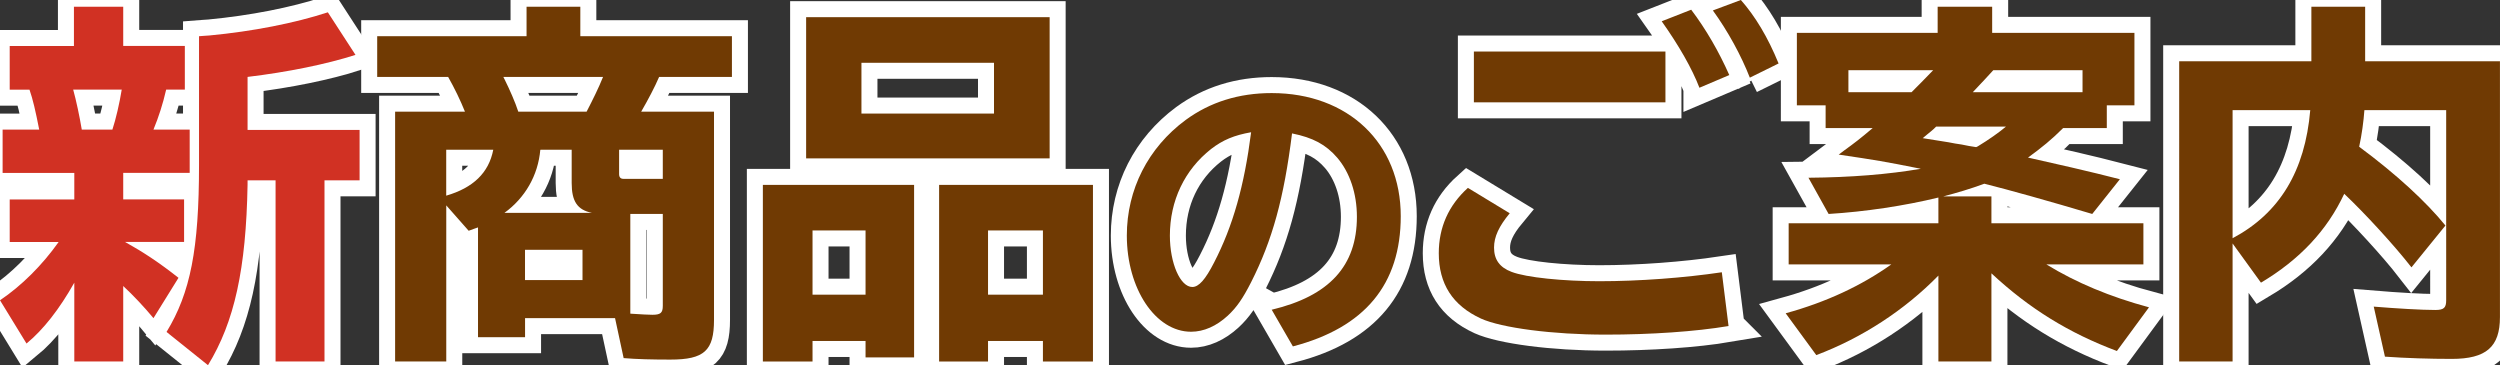
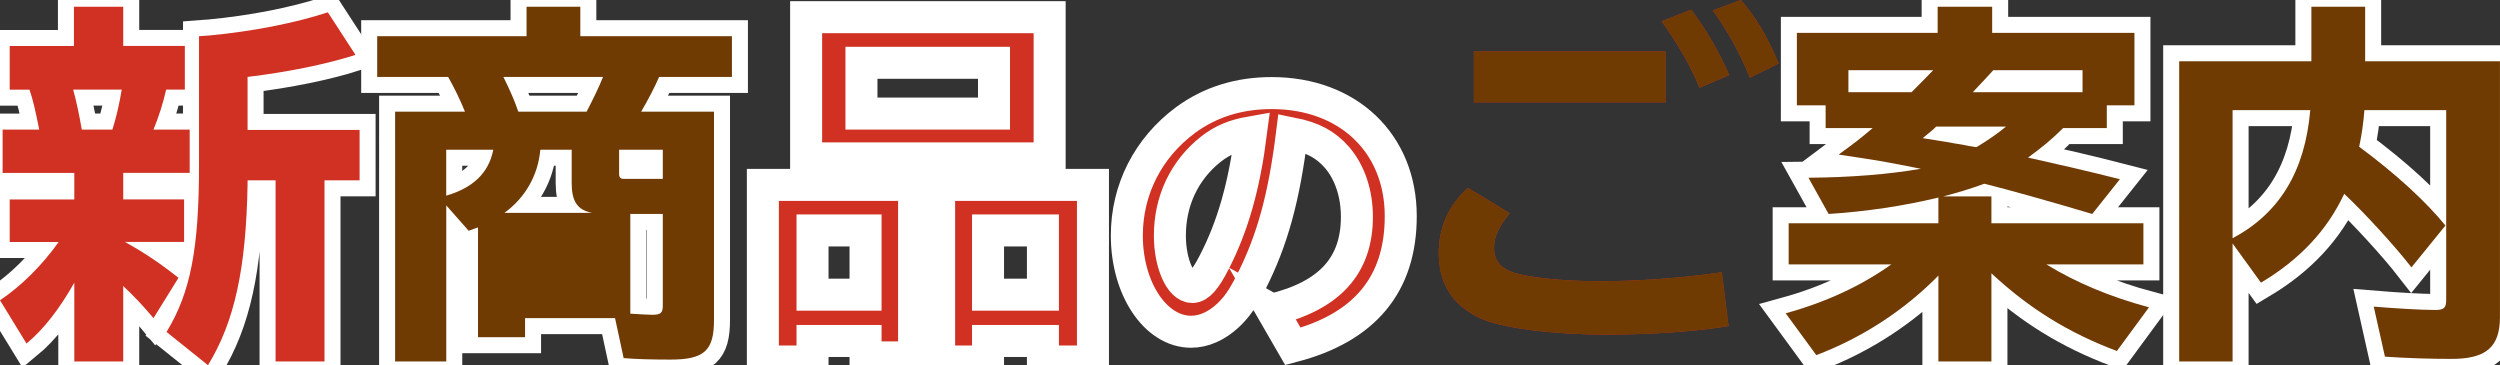
<svg xmlns="http://www.w3.org/2000/svg" id="_レイヤー_2" data-name="レイヤー 2" viewBox="0 0 468.66 68.47">
  <rect x="0" y="0" width="468.66" height="68.47" fill="#333333" stroke="none" />
  <defs>
    <style>
      .cls-1 {
        fill: #d13123;
      }

      .cls-2 {
        fill: #703a03;
      }

      .cls-3 {
        fill: none;
        stroke: #fff;
        stroke-width: 6px;
      }
    </style>
  </defs>
  <g id="_ハチ食品LP" data-name="ハチ食品LP">
    <g>
      <g>
        <path class="cls-1" d="m23.45,45.36c3.5,1.96,6.37,3.85,10.01,6.72l-4.69,7.56c-1.68-2.03-3.85-4.34-5.67-6.02v14.14h-9.17v-14.77c-2.8,4.97-5.81,8.82-8.96,11.41L0,56.29c4.06-2.73,7.91-6.58,10.99-10.92H1.82v-7.98h12.11v-4.97H.49v-8.12h6.86c-.7-3.57-1.19-5.67-1.82-7.49H1.82v-8.19h12.04V1.26h9.24v7.35h11.55v8.19h-3.5c-.63,2.73-1.4,5.11-2.38,7.49h6.79v8.12h-12.46v4.97h11.41v7.98h-11.06Zm-9.73-28.56c.56,2.03,1.19,4.97,1.61,7.49h5.74c.63-1.89,1.33-4.9,1.75-7.49h-9.1Zm32.69,17.5v.35c-.28,15.75-2.45,25.69-7.42,33.81l-7.77-6.23c4.48-7.35,6.09-15.54,6.09-31.29V6.79l.91-.07,1.05-.07c8.12-.77,15.96-2.31,22.19-4.34l5.18,7.98c-5.46,1.75-12.67,3.22-20.23,4.13v9.94h21v9.45h-6.58v33.95h-9.17v-33.95h-5.25v.49Z" />
-         <path class="cls-1" d="m133.85,20.93v39.06c0,5.74-1.82,7.42-8.19,7.42-3.29,0-6.37-.07-8.75-.28l-1.61-7.49h-16.87v3.57h-8.82v-20.58c-.56.21-.84.28-1.75.63l-4.2-4.76v29.26h-9.59V20.93h13.09c-.84-2.1-1.96-4.41-3.15-6.51h-13.3v-7.63h28V1.26h10.08v5.53h28.42v7.63h-13.65c-.84,1.96-2.03,4.2-3.36,6.51h13.65Zm-50.2,15.75c5.04-1.47,7.98-4.27,8.82-8.61h-8.82v8.61Zm26.32-15.75c1.12-2.17,2.24-4.41,3.08-6.51h-18.69l.28.56c.84,1.68,1.96,4.2,2.52,5.95h12.81Zm-8.68,7.14c-.42,4.83-2.87,9.03-6.72,11.83h16.38c-2.73-.56-3.78-2.17-3.78-5.6v-6.23h-5.88Zm-2.87,18.76v5.67h10.78v-5.67h-10.78Zm17.64-14.21c0,.63.28.91.84.91h7.35v-5.46h-8.19v4.55Zm2.1,26.18c2.38.14,3.29.21,4.13.21,1.54,0,1.96-.35,1.96-1.68v-17.22h-6.09v18.69Z" />
        <path class="cls-1" d="m171.36,67h-9.1v-3.08h-9.94v3.85h-9.31v-33.11h28.35v32.34Zm25.41-37.31h-45.65V3.22h45.65v26.46Zm-44.45,25.55h9.94v-12.04h-9.94v12.04Zm9.17-33.95h24.85v-9.52h-24.85v9.52Zm43.4,46.48h-9.38v-3.85h-10.29v3.85h-9.17v-33.11h28.84v33.11Zm-19.67-12.53h10.29v-12.04h-10.29v12.04Z" />
        <path class="cls-1" d="m238.41,58.06c10.81-2.58,15.96-8.23,15.96-17.42,0-4.37-1.34-8.34-3.7-11.09-2.13-2.46-4.54-3.75-8.46-4.54-1.51,12.15-3.7,20.05-7.67,27.89-1.57,3.08-2.69,4.7-4.37,6.27-2.13,1.96-4.48,3.02-6.89,3.02-6.66,0-12.04-8.06-12.04-18.03,0-8.62,3.98-16.46,11.03-21.67,4.59-3.36,9.97-5.04,16.13-5.04,14.33,0,24.19,9.41,24.19,23.07,0,12.77-6.72,20.89-20.22,24.42l-3.98-6.89Zm-11.37-30.13c-4.98,3.92-7.73,9.69-7.73,16.24,0,5.21,1.96,9.63,4.2,9.63,1.23,0,2.46-1.4,4.09-4.59,3.53-6.83,5.66-14.39,6.94-24.42-3.19.56-5.32,1.46-7.5,3.14Z" />
        <path class="cls-1" d="m324.04,61.12c-6.23,1.05-14.63,1.61-23.03,1.61-9.94,0-19.53-1.26-23.38-3.01-5.32-2.45-7.91-6.51-7.91-12.25,0-4.83,1.82-8.96,5.46-12.25l7.84,4.76c-2.03,2.45-2.94,4.41-2.94,6.44,0,2.24,1.05,3.71,3.29,4.55,2.73,1.05,9.66,1.75,16.45,1.75,7.49,0,15.89-.63,22.96-1.68l1.26,10.08Zm-11.83-51.46v9.52h-35.91v-9.52h35.91Zm6.37,6.79c-1.4-3.64-3.85-7.91-7.07-12.46l5.53-2.17c2.8,3.71,5.18,7.84,7.14,12.25l-5.6,2.38Zm9.45-1.89c-1.61-4.13-4.13-8.75-6.93-12.6l5.25-1.96c2.66,3.01,5.04,6.93,7.07,11.9l-5.39,2.66Z" />
        <path class="cls-1" d="m386.76,24.01c-2.17,2.17-3.99,3.64-6.58,5.53,4.13.91,12.11,2.73,17.22,4.06l-5.18,6.51c-7.98-2.38-15.75-4.55-20.23-5.67-2.66.98-5.04,1.68-7.7,2.38h9.03v5.04h28.49v7.7h-18.2c5.6,3.43,11.97,6.09,19.25,8.05l-6.02,8.19c-8.96-3.36-16.38-7.91-23.52-14.56v16.52h-9.94v-16.1c-6.37,6.51-14.35,11.69-22.89,14.91l-5.74-7.84c7.63-2.1,14.21-5.18,19.81-9.17h-19.25v-7.7h28.07v-4.83c-6.3,1.54-13.72,2.66-20.58,3.08l-3.78-6.79c8.05-.07,14.91-.63,21.07-1.68-7-1.4-8.33-1.61-15.4-2.66l1.12-.84c1.75-1.26,2.94-2.17,5.25-4.13h-8.82v-4.27h-5.39V6.16h26.39V1.26h10.22v4.9h26.67v13.58h-5.18v4.27h-8.19Zm-28.42-6.72c.98-.98,2.73-2.73,4.06-4.13h-15.89v4.13h11.83Zm4.62,6.44c-.42.42-.49.49-.91.84-.56.42-.98.84-1.61,1.33l4.83.77c.98.21,1.54.28,2.45.42.91.21,1.82.35,2.73.49q.21-.07.42-.21c1.96-1.19,3.85-2.52,5.18-3.64h-13.09Zm27.44-6.44v-4.13h-16.73c-.84.91-2.24,2.45-3.85,4.13h20.58Z" />
        <path class="cls-1" d="m433.3,1.26h10.08v10.22h25.27v47.96c0,5.6-2.59,7.84-9.03,7.84-4.06,0-8.61-.14-12.53-.42l-2.1-9.38c4.27.35,8.96.63,11.55.63,1.61,0,2.03-.42,2.03-1.82V20.65h-15.33c-.14,2.03-.49,4.62-.98,6.86,7,5.18,12.6,10.36,16.17,14.77l-6.37,7.84c-3.15-4.06-8.75-10.15-12.6-13.79-3.22,6.86-8.33,12.32-15.61,16.66l-5.32-7.35v22.12h-10.01V11.48h24.78V1.26Zm-14.77,19.39v24.01c8.82-4.69,13.58-12.6,14.56-24.01h-14.56Z" />
      </g>
      <g>
        <path class="cls-3" d="m23.45,45.36c3.5,1.96,6.37,3.85,10.01,6.72l-4.69,7.56c-1.68-2.03-3.85-4.34-5.67-6.02v14.14h-9.17v-14.77c-2.8,4.97-5.81,8.82-8.96,11.41L0,56.29c4.06-2.73,7.91-6.58,10.99-10.92H1.82v-7.98h12.11v-4.97H.49v-8.12h6.86c-.7-3.57-1.19-5.67-1.82-7.49H1.82v-8.19h12.04V1.26h9.24v7.35h11.55v8.19h-3.5c-.63,2.73-1.4,5.11-2.38,7.49h6.79v8.12h-12.46v4.97h11.41v7.98h-11.06Zm-9.73-28.56c.56,2.03,1.19,4.97,1.61,7.49h5.74c.63-1.89,1.33-4.9,1.75-7.49h-9.1Zm32.69,17.5v.35c-.28,15.75-2.45,25.69-7.42,33.81l-7.77-6.23c4.48-7.35,6.09-15.54,6.09-31.29V6.79l.91-.07,1.05-.07c8.12-.77,15.96-2.31,22.19-4.34l5.18,7.98c-5.46,1.75-12.67,3.22-20.23,4.13v9.94h21v9.45h-6.58v33.95h-9.17v-33.95h-5.25v.49Z" />
        <path class="cls-3" d="m133.85,20.93v39.06c0,5.74-1.82,7.42-8.19,7.42-3.29,0-6.37-.07-8.75-.28l-1.61-7.49h-16.87v3.57h-8.82v-20.58c-.56.21-.84.28-1.75.63l-4.2-4.76v29.26h-9.59V20.93h13.09c-.84-2.1-1.96-4.41-3.15-6.51h-13.3v-7.63h28V1.26h10.08v5.53h28.42v7.63h-13.65c-.84,1.96-2.03,4.2-3.36,6.51h13.65Zm-50.2,15.75c5.04-1.47,7.98-4.27,8.82-8.61h-8.82v8.61Zm26.32-15.75c1.12-2.17,2.24-4.41,3.08-6.51h-18.69l.28.56c.84,1.68,1.96,4.2,2.52,5.95h12.81Zm-8.68,7.14c-.42,4.83-2.87,9.03-6.72,11.83h16.38c-2.73-.56-3.78-2.17-3.78-5.6v-6.23h-5.88Zm-2.87,18.76v5.67h10.78v-5.67h-10.78Zm17.64-14.21c0,.63.28.91.84.91h7.35v-5.46h-8.19v4.55Zm2.1,26.18c2.38.14,3.29.21,4.13.21,1.54,0,1.96-.35,1.96-1.68v-17.22h-6.09v18.69Z" />
        <path class="cls-3" d="m171.36,67h-9.1v-3.08h-9.94v3.85h-9.31v-33.11h28.35v32.34Zm25.41-37.31h-45.65V3.22h45.65v26.46Zm-44.45,25.55h9.94v-12.04h-9.94v12.04Zm9.17-33.95h24.85v-9.52h-24.85v9.52Zm43.4,46.48h-9.38v-3.85h-10.29v3.85h-9.17v-33.11h28.84v33.11Zm-19.67-12.53h10.29v-12.04h-10.29v12.04Z" />
        <path class="cls-3" d="m238.41,58.06c10.81-2.58,15.96-8.23,15.96-17.42,0-4.37-1.34-8.34-3.7-11.09-2.13-2.46-4.54-3.75-8.46-4.54-1.51,12.15-3.7,20.05-7.67,27.89-1.57,3.08-2.69,4.7-4.37,6.27-2.13,1.96-4.48,3.02-6.89,3.02-6.66,0-12.04-8.06-12.04-18.03,0-8.62,3.98-16.46,11.03-21.67,4.59-3.36,9.97-5.04,16.13-5.04,14.33,0,24.19,9.41,24.19,23.07,0,12.77-6.72,20.89-20.22,24.42l-3.98-6.89Zm-11.37-30.13c-4.98,3.92-7.73,9.69-7.73,16.24,0,5.21,1.96,9.63,4.2,9.63,1.23,0,2.46-1.4,4.09-4.59,3.53-6.83,5.66-14.39,6.94-24.42-3.19.56-5.32,1.46-7.5,3.14Z" />
-         <path class="cls-3" d="m324.04,61.12c-6.23,1.05-14.63,1.61-23.03,1.61-9.94,0-19.53-1.26-23.38-3.01-5.32-2.45-7.91-6.51-7.91-12.25,0-4.83,1.82-8.96,5.46-12.25l7.84,4.76c-2.03,2.45-2.94,4.41-2.94,6.44,0,2.24,1.05,3.71,3.29,4.55,2.73,1.05,9.66,1.75,16.45,1.75,7.49,0,15.89-.63,22.96-1.68l1.26,10.08Zm-11.83-51.46v9.52h-35.91v-9.52h35.91Zm6.37,6.79c-1.4-3.64-3.85-7.91-7.07-12.46l5.53-2.17c2.8,3.71,5.18,7.84,7.14,12.25l-5.6,2.38Zm9.45-1.89c-1.61-4.13-4.13-8.75-6.93-12.6l5.25-1.96c2.66,3.01,5.04,6.93,7.07,11.9l-5.39,2.66Z" />
        <path class="cls-3" d="m386.76,24.01c-2.17,2.17-3.99,3.64-6.58,5.53,4.13.91,12.11,2.73,17.22,4.06l-5.18,6.51c-7.98-2.38-15.75-4.55-20.23-5.67-2.66.98-5.04,1.68-7.7,2.38h9.03v5.04h28.49v7.7h-18.2c5.6,3.43,11.97,6.09,19.25,8.05l-6.02,8.19c-8.96-3.36-16.38-7.91-23.52-14.56v16.52h-9.94v-16.1c-6.37,6.51-14.35,11.69-22.89,14.91l-5.74-7.84c7.63-2.1,14.21-5.18,19.81-9.17h-19.25v-7.7h28.07v-4.83c-6.3,1.54-13.72,2.66-20.58,3.08l-3.78-6.79c8.05-.07,14.91-.63,21.07-1.68-7-1.4-8.33-1.61-15.4-2.66l1.12-.84c1.75-1.26,2.94-2.17,5.25-4.13h-8.82v-4.27h-5.39V6.16h26.39V1.26h10.22v4.9h26.67v13.58h-5.18v4.27h-8.19Zm-28.42-6.72c.98-.98,2.73-2.73,4.06-4.13h-15.89v4.13h11.83Zm4.62,6.44c-.42.42-.49.49-.91.84-.56.42-.98.84-1.61,1.33l4.83.77c.98.21,1.54.28,2.45.42.91.21,1.82.35,2.73.49q.21-.07.42-.21c1.96-1.19,3.85-2.52,5.18-3.64h-13.09Zm27.44-6.44v-4.13h-16.73c-.84.91-2.24,2.45-3.85,4.13h20.58Z" />
        <path class="cls-3" d="m433.3,1.26h10.08v10.22h25.27v47.96c0,5.6-2.59,7.84-9.03,7.84-4.06,0-8.61-.14-12.53-.42l-2.1-9.38c4.27.35,8.96.63,11.55.63,1.61,0,2.03-.42,2.03-1.82V20.65h-15.33c-.14,2.03-.49,4.62-.98,6.86,7,5.18,12.6,10.36,16.17,14.77l-6.37,7.84c-3.15-4.06-8.75-10.15-12.6-13.79-3.22,6.86-8.33,12.32-15.61,16.66l-5.32-7.35v22.12h-10.01V11.48h24.78V1.26Zm-14.77,19.39v24.01c8.82-4.69,13.58-12.6,14.56-24.01h-14.56Z" />
      </g>
      <g>
        <path class="cls-1" d="m23.45,45.36c3.5,1.96,6.37,3.85,10.01,6.72l-4.69,7.56c-1.68-2.03-3.85-4.34-5.67-6.02v14.14h-9.17v-14.77c-2.8,4.97-5.81,8.82-8.96,11.41L0,56.29c4.06-2.73,7.91-6.58,10.99-10.92H1.82v-7.98h12.11v-4.97H.49v-8.12h6.86c-.7-3.57-1.19-5.67-1.82-7.49H1.82v-8.19h12.04V1.26h9.24v7.35h11.55v8.19h-3.5c-.63,2.73-1.4,5.11-2.38,7.49h6.79v8.12h-12.46v4.97h11.41v7.98h-11.06Zm-9.73-28.56c.56,2.03,1.19,4.97,1.61,7.49h5.74c.63-1.89,1.33-4.9,1.75-7.49h-9.1Zm32.69,17.5v.35c-.28,15.75-2.45,25.69-7.42,33.81l-7.77-6.23c4.48-7.35,6.09-15.54,6.09-31.29V6.79l.91-.07,1.05-.07c8.12-.77,15.96-2.31,22.19-4.34l5.18,7.98c-5.46,1.75-12.67,3.22-20.23,4.13v9.94h21v9.45h-6.58v33.95h-9.17v-33.95h-5.25v.49Z" />
-         <path class="cls-2" d="m133.85,20.93v39.06c0,5.74-1.82,7.42-8.19,7.42-3.29,0-6.37-.07-8.75-.28l-1.61-7.49h-16.87v3.57h-8.82v-20.58c-.56.21-.84.28-1.75.63l-4.2-4.76v29.26h-9.59V20.93h13.09c-.84-2.1-1.96-4.41-3.15-6.51h-13.3v-7.63h28V1.26h10.08v5.53h28.42v7.63h-13.65c-.84,1.96-2.03,4.2-3.36,6.51h13.65Zm-50.2,15.75c5.04-1.47,7.98-4.27,8.82-8.61h-8.82v8.61Zm26.32-15.75c1.12-2.17,2.24-4.41,3.08-6.51h-18.69l.28.56c.84,1.68,1.96,4.2,2.52,5.95h12.81Zm-8.68,7.14c-.42,4.83-2.87,9.03-6.72,11.83h16.38c-2.73-.56-3.78-2.17-3.78-5.6v-6.23h-5.88Zm-2.87,18.76v5.67h10.78v-5.67h-10.78Zm17.64-14.21c0,.63.28.91.84.91h7.35v-5.46h-8.19v4.55Zm2.1,26.18c2.38.14,3.29.21,4.13.21,1.54,0,1.96-.35,1.96-1.68v-17.22h-6.09v18.69Z" />
-         <path class="cls-2" d="m171.36,67h-9.1v-3.08h-9.94v3.85h-9.31v-33.11h28.35v32.34Zm25.41-37.31h-45.65V3.22h45.65v26.46Zm-44.45,25.55h9.94v-12.04h-9.94v12.04Zm9.17-33.95h24.85v-9.52h-24.85v9.52Zm43.4,46.48h-9.38v-3.85h-10.29v3.85h-9.17v-33.11h28.84v33.11Zm-19.67-12.53h10.29v-12.04h-10.29v12.04Z" />
-         <path class="cls-2" d="m238.41,58.06c10.81-2.58,15.96-8.23,15.96-17.42,0-4.37-1.34-8.34-3.7-11.09-2.13-2.46-4.54-3.75-8.46-4.54-1.51,12.15-3.7,20.05-7.67,27.89-1.57,3.08-2.69,4.7-4.37,6.27-2.13,1.96-4.48,3.02-6.89,3.02-6.66,0-12.04-8.06-12.04-18.03,0-8.62,3.98-16.46,11.03-21.67,4.59-3.36,9.97-5.04,16.13-5.04,14.33,0,24.19,9.41,24.19,23.07,0,12.77-6.72,20.89-20.22,24.42l-3.98-6.89Zm-11.37-30.13c-4.98,3.92-7.73,9.69-7.73,16.24,0,5.21,1.96,9.63,4.2,9.63,1.23,0,2.46-1.4,4.09-4.59,3.53-6.83,5.66-14.39,6.94-24.42-3.19.56-5.32,1.46-7.5,3.14Z" />
+         <path class="cls-2" d="m133.85,20.93v39.06c0,5.74-1.82,7.42-8.19,7.42-3.29,0-6.37-.07-8.75-.28l-1.61-7.49h-16.87v3.57h-8.82v-20.58c-.56.21-.84.28-1.75.63l-4.2-4.76v29.26h-9.59V20.93h13.09c-.84-2.1-1.96-4.41-3.15-6.51h-13.3v-7.63h28V1.26h10.08v5.53h28.42v7.63h-13.65c-.84,1.96-2.03,4.2-3.36,6.51h13.65Zm-50.2,15.75c5.04-1.47,7.98-4.27,8.82-8.61h-8.82v8.61Zm26.32-15.75c1.12-2.17,2.24-4.41,3.08-6.51h-18.69l.28.56c.84,1.68,1.96,4.2,2.52,5.95h12.81Zm-8.68,7.14c-.42,4.83-2.87,9.03-6.72,11.83h16.38c-2.73-.56-3.78-2.17-3.78-5.6v-6.23h-5.88Zm-2.87,18.76v5.67h10.78h-10.78Zm17.64-14.21c0,.63.28.91.84.91h7.35v-5.46h-8.19v4.55Zm2.1,26.18c2.38.14,3.29.21,4.13.21,1.54,0,1.96-.35,1.96-1.68v-17.22h-6.09v18.69Z" />
        <path class="cls-2" d="m324.04,61.12c-6.23,1.05-14.63,1.61-23.03,1.61-9.94,0-19.53-1.26-23.38-3.01-5.32-2.45-7.91-6.51-7.91-12.25,0-4.83,1.82-8.96,5.46-12.25l7.84,4.76c-2.03,2.45-2.94,4.41-2.94,6.44,0,2.24,1.05,3.71,3.29,4.55,2.73,1.05,9.66,1.75,16.45,1.75,7.49,0,15.89-.63,22.96-1.68l1.26,10.08Zm-11.83-51.46v9.52h-35.91v-9.52h35.91Zm6.37,6.79c-1.4-3.64-3.85-7.91-7.07-12.46l5.53-2.17c2.8,3.71,5.18,7.84,7.14,12.25l-5.6,2.38Zm9.45-1.89c-1.61-4.13-4.13-8.75-6.93-12.6l5.25-1.96c2.66,3.01,5.04,6.93,7.07,11.9l-5.39,2.66Z" />
        <path class="cls-2" d="m386.76,24.01c-2.17,2.17-3.99,3.64-6.58,5.53,4.13.91,12.11,2.73,17.22,4.06l-5.18,6.51c-7.98-2.38-15.75-4.55-20.23-5.67-2.66.98-5.04,1.68-7.7,2.38h9.03v5.04h28.49v7.7h-18.2c5.6,3.43,11.97,6.09,19.25,8.05l-6.02,8.19c-8.96-3.36-16.38-7.91-23.52-14.56v16.52h-9.94v-16.1c-6.37,6.51-14.35,11.69-22.89,14.91l-5.74-7.84c7.63-2.1,14.21-5.18,19.81-9.17h-19.25v-7.7h28.07v-4.83c-6.3,1.54-13.72,2.66-20.58,3.08l-3.78-6.79c8.05-.07,14.91-.63,21.07-1.68-7-1.4-8.33-1.61-15.4-2.66l1.12-.84c1.75-1.26,2.94-2.17,5.25-4.13h-8.82v-4.27h-5.39V6.16h26.39V1.26h10.22v4.9h26.67v13.58h-5.18v4.27h-8.19Zm-28.42-6.72c.98-.98,2.73-2.73,4.06-4.13h-15.89v4.13h11.83Zm4.62,6.44c-.42.42-.49.49-.91.84-.56.42-.98.84-1.61,1.33l4.83.77c.98.21,1.54.28,2.45.42.91.21,1.82.35,2.73.49q.21-.07.42-.21c1.96-1.19,3.85-2.52,5.18-3.64h-13.09Zm27.44-6.44v-4.13h-16.73c-.84.91-2.24,2.45-3.85,4.13h20.58Z" />
        <path class="cls-2" d="m433.3,1.26h10.08v10.22h25.27v47.96c0,5.6-2.59,7.84-9.03,7.84-4.06,0-8.61-.14-12.53-.42l-2.1-9.38c4.27.35,8.96.63,11.55.63,1.61,0,2.03-.42,2.03-1.82V20.65h-15.33c-.14,2.03-.49,4.62-.98,6.86,7,5.18,12.6,10.36,16.17,14.77l-6.37,7.84c-3.15-4.06-8.75-10.15-12.6-13.79-3.22,6.86-8.33,12.32-15.61,16.66l-5.32-7.35v22.12h-10.01V11.48h24.78V1.26Zm-14.77,19.39v24.01c8.82-4.69,13.58-12.6,14.56-24.01h-14.56Z" />
      </g>
    </g>
  </g>
</svg>